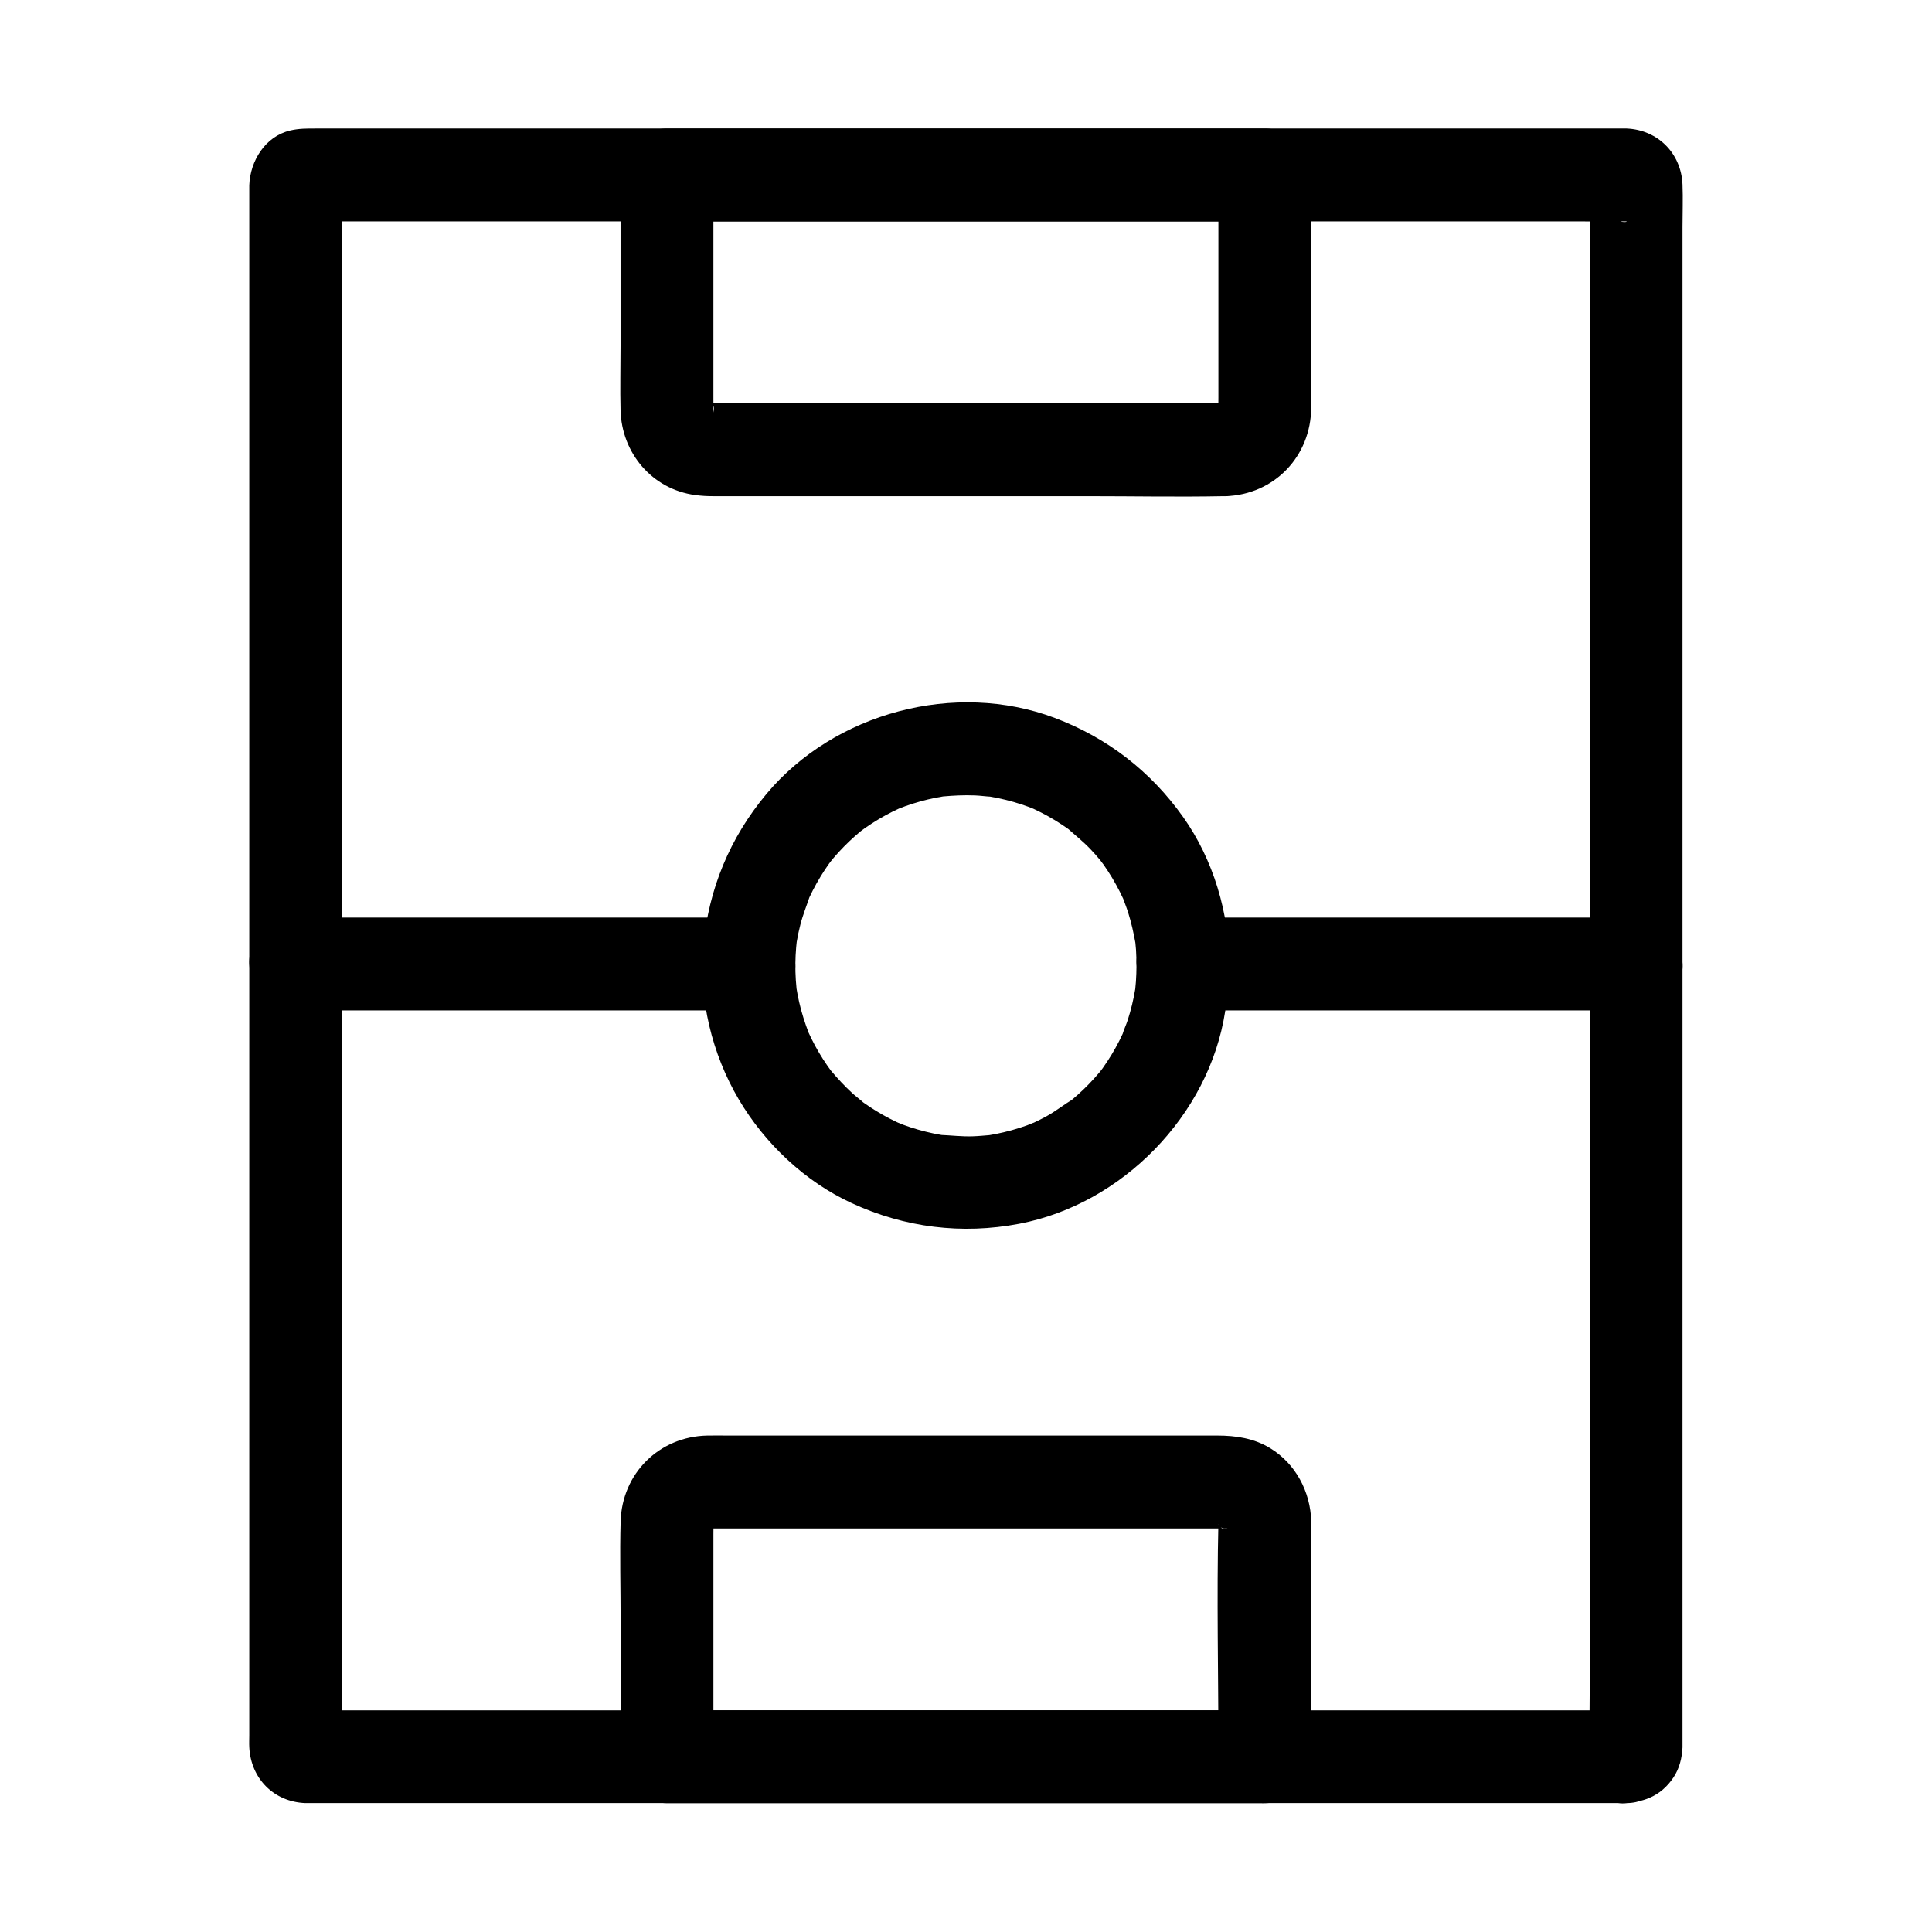
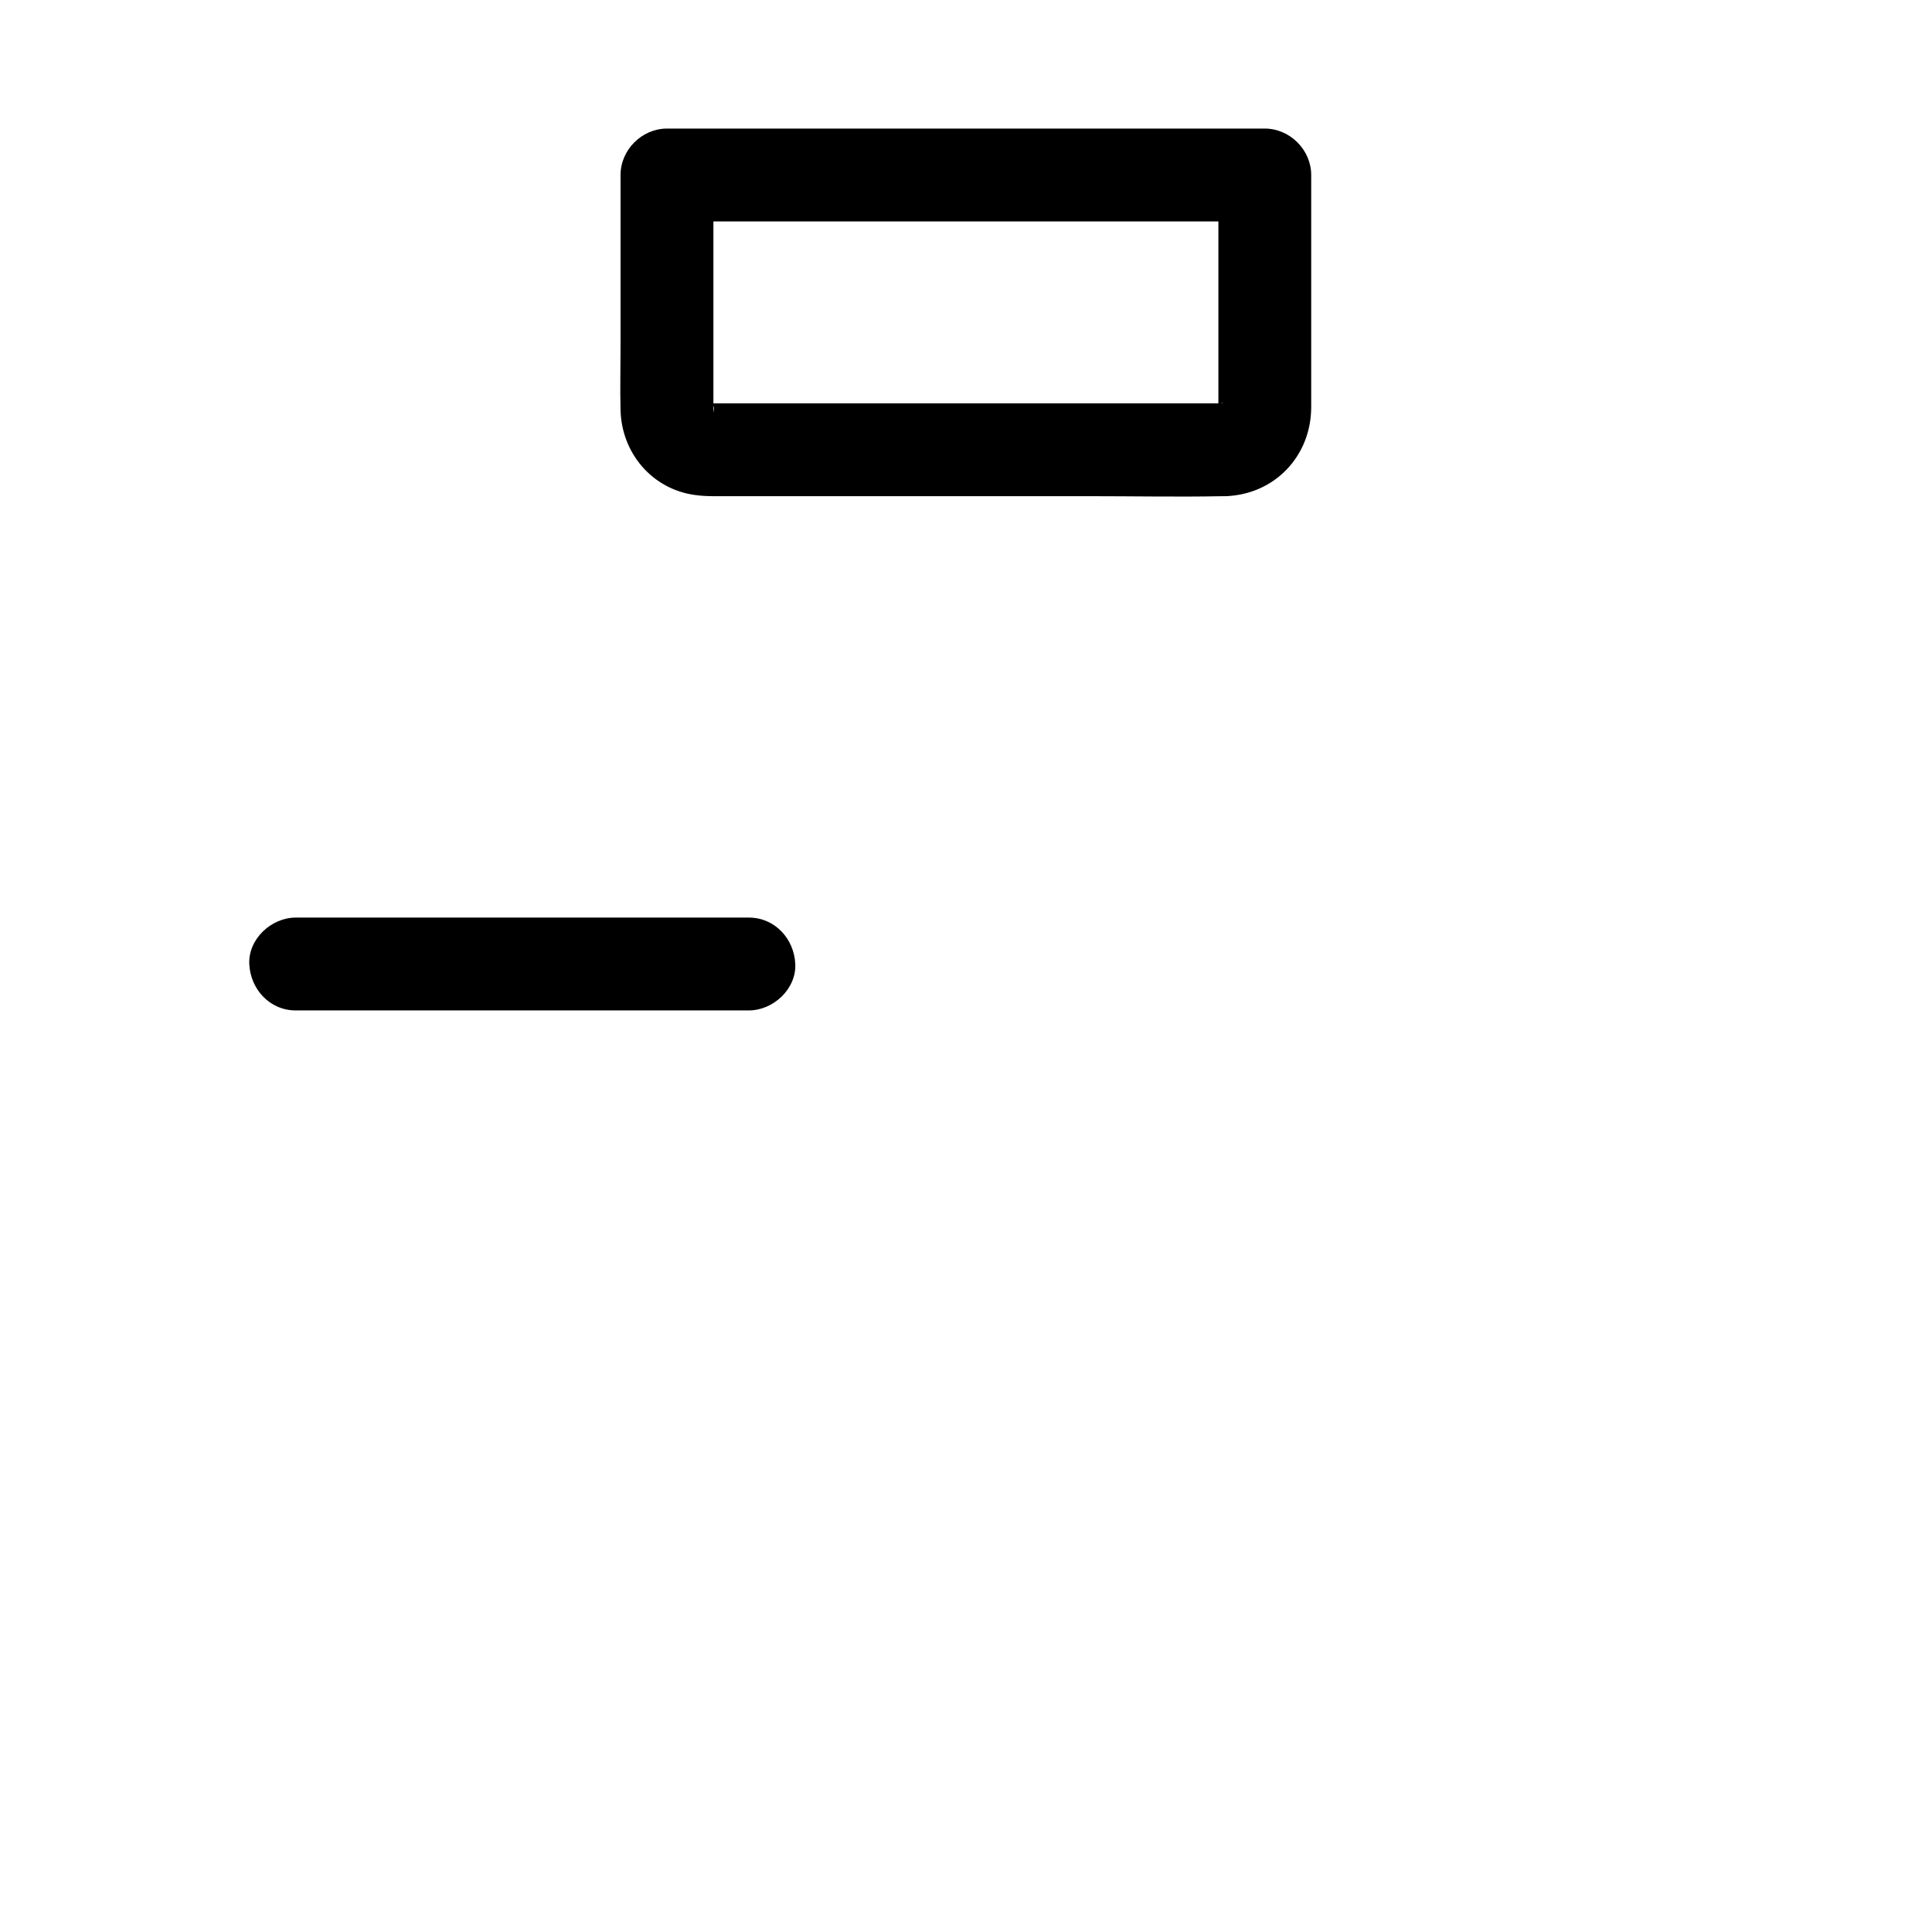
<svg xmlns="http://www.w3.org/2000/svg" fill="#000000" width="800px" height="800px" version="1.1" viewBox="144 144 512 512">
  <g>
-     <path d="m575.13 597.26h-11.105-29.91-43.617-52.227-55.734-53.918-47.504-35.738-18.879c-0.488 0-1.004-0.051-1.484 0-0.07 0.004-0.137-0.012-0.203 0 0.309-0.043 9.762 10.434 9.844 9.703 0.129-1.16 0-2.414 0-3.582v-20.184-34.496-44.949-52.168-55.559-55.301-51.398-43.848-32.648-17.805c0-0.547 0.023-1.098 0-1.645-0.098-2.102-0.922 3.41-0.102 1.473-1.055 1.812-2.109 3.617-3.164 5.426 0.215-0.367 0.512-0.664 0.879-0.879-1.812 1.055-3.617 2.109-5.426 3.164 1.883-0.797-3.57 0.004-1.465 0.102 0.594 0.031 1.199 0 1.797 0h6.856 25.41 37.684 46.023 50.441 50.926 47.699 40.078 28.766c4.508 0 9.023 0.062 13.531 0 1.344-0.02-0.223 0.43-1.484-0.102-1.812-1.055-3.617-2.109-5.426-3.164 0.367 0.215 0.664 0.512 0.879 0.879-1.055-1.812-2.109-3.617-3.164-5.426 0.789 1.859-0.137-1.914-0.102-1.996-0.016 0.035 0.004 0.094 0 0.129-0.031 0.168 0.004 0.359 0 0.527-0.023 0.703 0 1.406 0 2.109v8.117 30.047 44.742 54.426 59.625 60.191 56.117 47.57 33.891c0 5.359-0.137 10.742 0 16.098 0.082 3.203-1.391-3.012 2.387-5.934 1.812-1.055 3.617-2.109 5.426-3.164-0.383 0.223-0.797 0.336-1.238 0.336-2.707 0.363-6.125 3.332-7.352 5.652-1.312 2.484-1.836 5.047-1.461 7.844 0.723 5.398 6.016 11.477 12.078 10.668 2.277-0.305 3.941-0.535 5.977-1.391 2.668-1.125 4.777-3.012 6.375-5.418 1.578-2.371 2.25-5.121 2.394-7.949 0.004-0.074-0.004-0.148 0-0.215 0.02-0.449 0-0.898 0-1.348v-6.234-24.914-38.582-48.16-54.137-56.363-54.848-49.594-40.742-27.785c0-3.75 0.152-7.531 0-11.277-0.34-8.234-6.516-14.48-14.793-14.832-0.363-0.016-0.734 0-1.094 0h-6.363-27.133-41.992-51.617-56.008-55.398-49.051-37.723-21.156c-2.289 0-4.356-0.016-6.656 0.527-6.629 1.555-10.594 8.082-10.832 14.504-0.02 0.477 0 0.953 0 1.434v17.066 32.52 43.938 51.719 55.754 56.047 52.594 45.402 34.582 19.711c0 1.055-0.055 2.121 0 3.172 0.414 8.285 6.481 14.461 14.82 14.805 0.398 0.016 0.797 0 1.195 0h18.09 35.473 47.625 54.789 56.227 52.648 43.848 29.805 10.547c6.434 0 12.594-5.656 12.301-12.301-0.293-6.637-5.402-12.273-12.297-12.273z" />
-     <path d="m577.59 387.17h-40.492-64.805-14.801c-6.434 0-12.594 5.656-12.301 12.301 0.301 6.668 5.402 12.301 12.301 12.301h40.492 64.805 14.801c6.434 0 12.594-5.656 12.301-12.301-0.297-6.664-5.402-12.301-12.301-12.301z" />
    <path d="m342.46 387.17h-40.492-64.805-14.801c-6.434 0-12.594 5.656-12.301 12.301 0.301 6.668 5.402 12.301 12.301 12.301h40.492 64.805 14.801c6.434 0 12.594-5.656 12.301-12.301-0.297-6.664-5.402-12.301-12.301-12.301z" />
    <path d="m468.75 250.89h-28.48-57.805-45.672c-1.543 0-3.094 0.004-4.641 0-0.297 0-0.594-0.012-0.895 0-2.141 0.078 2.125 0.594 0.867 0.168-2.477-0.84 1.949 1.289 0.203 0.191-1.176-0.738 0.113-0.383 0.898 0.832-0.234-0.363-0.812-0.867-1.145-1.117-0.855-0.656 0.965 1.062 0.949 1.215 0 0.023-0.531-1.043-0.629-1.125 0.062 0.055 1.238 2.988 0.566 1.102-0.422-1.176 0.566-0.992 0.117 1.289 0.055-0.285-0.031-0.629-0.023-0.93 0.02-0.68 0-1.367 0-2.047v-9.453-49.543-1.094l-12.301 12.301h53.609 85.352 19.469l-12.301-12.301v58.996c0 1.102-0.035 2.211 0 3.305 0.012 0.25-0.062 0.527-0.023 0.766 0.09-0.645 0.176-1.289 0.266-1.934-0.082 0.434-0.195 0.855-0.336 1.277 0.832-1.812 1.031-2.293 0.605-1.441-0.145 0.289-0.305 0.57-0.48 0.84 0.059-1.191 1.902-2.141 0.512-0.746-1.988 1.988 2.121-1.352 0.191-0.184-1.637 1 0.949-0.516 1.156-0.453-0.418 0.137-0.848 0.25-1.277 0.336 2.168-0.234 2.586-0.312 1.246-0.25-6.426 0.207-12.605 5.512-12.301 12.301 0.289 6.484 5.41 12.52 12.301 12.301 12.992-0.418 22.668-10.562 22.734-23.504 0.02-4.059 0-8.117 0-12.176v-39.227-10.211c0-6.648-5.633-12.301-12.301-12.301h-53.609-85.352-19.469c-6.648 0-12.301 5.633-12.301 12.301v45.402c0 5.637-0.145 11.297 0 16.93 0.289 11.371 8.379 20.945 19.738 22.477 1.672 0.227 3.16 0.309 4.812 0.309h40.102 59.535c11.844 0 23.711 0.234 35.551 0 0.184-0.004 0.363 0 0.551 0 6.434 0 12.594-5.656 12.301-12.301-0.289-6.66-5.394-12.301-12.293-12.301z" />
-     <path d="m479.19 597.26h-53.609-85.352-19.469l12.301 12.301v-58.996c0-1.066 0.035-2.141 0-3.207-0.078-2.402-0.48 2.84 0 0.109 0.262-1.492-1.57 2.766-0.359 0.84 1.211-1.922-1.836 1.543-0.621 0.66 0.324-0.234 0.93-0.797 1.145-1.117-1.586 1.16-1.977 1.496-1.176 1 0.277-0.172 0.555-0.324 0.852-0.461-0.574 0.25-1.156 0.5-1.73 0.754 0.418-0.137 0.848-0.25 1.277-0.336-0.227 0.184-3.219 0.152-1.25 0.246h0.059c0.172 0.004 0.348 0 0.527 0 0.758-0.004 1.516 0 2.273 0h23.609 76.289 28.109c2.055 0 4.113-0.016 6.168 0 0.152 0 0.305 0.004 0.457 0h0.059c1.441-0.059 0.215 0.688-1.25-0.246 0.434 0.082 0.855 0.195 1.277 0.336-1.812-0.832-2.293-1.031-1.441-0.605 1.422 0.793 0.434 0.934-0.613-0.684 0.145 0.223 0.695 0.668 0.934 0.875 1.77 1.543-1.633-2.434-0.41-0.422 1 1.637-0.516-0.949-0.453-1.156 0.062 0.211 0.121 0.418 0.188 0.629 0.277 1.285 0.234 0.855-0.117-1.289-0.004 0.035 0.023 0.66 0.023 0.688-0.004 0.078 0 0.164 0 0.242-0.477 20.055 0 40.168 0 60.227v1.91c0 6.434 5.656 12.594 12.301 12.301 6.668-0.301 12.301-5.402 12.301-12.301v-60.09c0-0.762 0.02-1.523 0-2.289-0.211-7.867-4.113-15.262-10.895-19.41-4.281-2.617-9.086-3.332-13.977-3.332h-23.352-78.141-28.121c-1.863 0-3.731-0.039-5.594 0-12.715 0.266-22.582 10.035-22.941 22.754-0.25 8.828 0 17.703 0 26.535v33.73 2.098c0 6.648 5.633 12.301 12.301 12.301h53.609 85.352 19.469c6.434 0 12.594-5.656 12.301-12.301-0.305-6.656-5.41-12.293-12.309-12.293z" />
-     <path d="m445.18 399.96c-0.012 1.383-0.051 2.762-0.148 4.137-0.051 0.68-0.121 1.359-0.184 2.043-0.184 2.027 0.164-1.125 0.188-1.25-0.082 0.441-0.133 0.891-0.207 1.332-0.457 2.742-1.113 5.441-1.965 8.082-0.434 1.344-1.086 2.66-1.457 4.016-0.039 0.152 1.176-2.602 0.602-1.434-0.145 0.289-0.266 0.602-0.402 0.895-0.32 0.688-0.648 1.371-0.992 2.051-1.273 2.504-2.734 4.91-4.363 7.203-0.285 0.402-1.691 2.258-0.383 0.57s-0.133 0.137-0.453 0.516c-0.895 1.074-1.832 2.109-2.801 3.113-0.969 1.004-1.977 1.973-3.019 2.902-0.48 0.43-0.969 0.852-1.461 1.266-0.246 0.207-0.5 0.41-0.746 0.613-1.254 1.062 0.676-0.562 0.965-0.734-2.41 1.438-4.586 3.203-7.066 4.562-1.141 0.625-2.309 1.211-3.488 1.758-0.297 0.137-0.602 0.254-0.895 0.402-1.168 0.574 1.586-0.645 1.434-0.602-0.723 0.195-1.438 0.566-2.144 0.82-2.707 0.973-5.481 1.742-8.305 2.297-0.66 0.129-1.32 0.246-1.984 0.355-0.336 0.055-0.668 0.09-1 0.152-0.176 0.035 2.953-0.336 1.59-0.227-1.594 0.129-3.18 0.289-4.781 0.34-2.894 0.082-5.707-0.262-8.586-0.379-0.188-0.012 2.938 0.449 1.594 0.215-0.336-0.059-0.668-0.102-1-0.156-0.773-0.129-1.539-0.277-2.309-0.434-1.41-0.297-2.812-0.645-4.195-1.043-1.27-0.367-2.523-0.777-3.758-1.23-0.605-0.223-1.215-0.543-1.836-0.707-0.152-0.039 2.598 1.176 1.434 0.602-0.488-0.242-0.992-0.441-1.484-0.68-2.445-1.16-4.809-2.496-7.066-3.984-0.543-0.359-1.074-0.723-1.598-1.098-0.266-0.188-0.523-0.383-0.789-0.566-1.586-1.113 0.859 0.664 0.949 0.746-1-0.965-2.164-1.777-3.191-2.715-2.066-1.895-3.949-3.941-5.758-6.086-0.207-0.246-0.383-0.527-0.605-0.754-0.109-0.113 1.656 2.277 0.941 1.211-0.359-0.535-0.762-1.043-1.133-1.574-0.801-1.152-1.559-2.332-2.273-3.543-0.719-1.211-1.387-2.449-2.012-3.715-0.289-0.586-0.562-1.176-0.836-1.766-1.125-2.391 0.777 2.062 0.094 0.227-1.008-2.691-1.895-5.402-2.527-8.207-0.301-1.309-0.531-2.629-0.754-3.949-0.363-2.18 0.285 2.793 0.09 0.586-0.07-0.793-0.152-1.586-0.203-2.383-0.191-2.906-0.156-5.832 0.09-8.734 0.059-0.676 0.145-1.348 0.207-2.023 0.133-1.363-0.254 1.785-0.215 1.605 0.074-0.324 0.102-0.664 0.156-0.992 0.254-1.531 0.574-3.051 0.961-4.555 0.68-2.672 1.727-5.172 2.578-7.777 0.051-0.152-1.195 2.598-0.594 1.445 0.148-0.285 0.266-0.594 0.402-0.887 0.277-0.586 0.562-1.172 0.852-1.746 0.684-1.344 1.422-2.656 2.211-3.945 0.676-1.098 1.383-2.176 2.129-3.223 0.367-0.523 0.793-1.02 1.141-1.555 0.078-0.117-1.805 2.144-0.934 1.227 0.363-0.383 0.684-0.836 1.023-1.234 1.73-2.031 3.609-3.945 5.609-5.723 0.48-0.43 0.965-0.848 1.461-1.254 0.379-0.316 2.199-1.762 0.512-0.438-1.762 1.387 0.41-0.266 0.828-0.562 0.613-0.43 1.238-0.848 1.875-1.25 2.269-1.457 4.641-2.75 7.086-3.871 0.383-0.176 0.812-0.328 1.191-0.527 0.145-0.074-2.672 1.027-1.434 0.621 0.621-0.203 1.219-0.473 1.836-0.695 1.34-0.48 2.695-0.91 4.07-1.289 1.277-0.355 2.566-0.66 3.867-0.926 0.762-0.152 1.531-0.289 2.301-0.414 2.695-0.434-2.289 0.215-0.266 0.039 2.856-0.25 5.691-0.395 8.555-0.277 1.473 0.059 2.938 0.289 4.41 0.348 0.191 0.004-2.945-0.441-1.598-0.215 0.328 0.055 0.664 0.098 0.992 0.156 0.766 0.129 1.535 0.27 2.297 0.43 2.801 0.582 5.551 1.371 8.227 2.367 0.473 0.176 2.648 1.078 0.656 0.223-1.992-0.855 0.164 0.082 0.613 0.297 1.273 0.59 2.523 1.23 3.75 1.914 1.219 0.68 2.414 1.406 3.582 2.176 0.535 0.355 1.066 0.715 1.594 1.086 0.262 0.188 0.523 0.379 0.781 0.562 1.348 0.934-0.707-0.535-0.953-0.758 2.062 1.879 4.234 3.57 6.168 5.598 0.887 0.93 1.742 1.883 2.562 2.875 0.207 0.246 0.395 0.508 0.609 0.742 0.859 0.949-1.02-1.359-0.934-1.227 0.402 0.625 0.895 1.207 1.328 1.816 1.605 2.289 3.047 4.695 4.301 7.191 0.289 0.582 0.562 1.168 0.848 1.75 0.137 0.285 0.234 0.613 0.402 0.891 0.082 0.137-1.055-2.668-0.605-1.441 0.523 1.438 1.094 2.848 1.555 4.305 0.836 2.648 1.426 5.332 1.918 8.059 0.379 2.098-0.355-3.211-0.035-0.266 0.074 0.676 0.133 1.352 0.184 2.027 0.078 1.418 0.129 2.836 0.129 4.258 0 6.434 5.656 12.594 12.301 12.301 6.668-0.301 12.301-5.402 12.301-12.301 0-13.863-4.207-28.117-12.254-39.457-8.59-12.109-20.082-20.984-33.973-26.23-26.383-9.965-58.426-1.461-76.473 20.176-9.672 11.598-15.312 25.191-16.684 40.234-1.277 13.988 2.273 28.633 9.402 40.699 6.918 11.711 17.539 21.762 29.934 27.469 14.055 6.477 29.137 8.363 44.359 5.465 27.293-5.199 50.301-28.715 54.574-56.223 0.625-4.031 1.094-8.055 1.117-12.133 0.039-6.434-5.684-12.594-12.301-12.301-6.699 0.301-12.262 5.406-12.305 12.301z" />
  </g>
</svg>